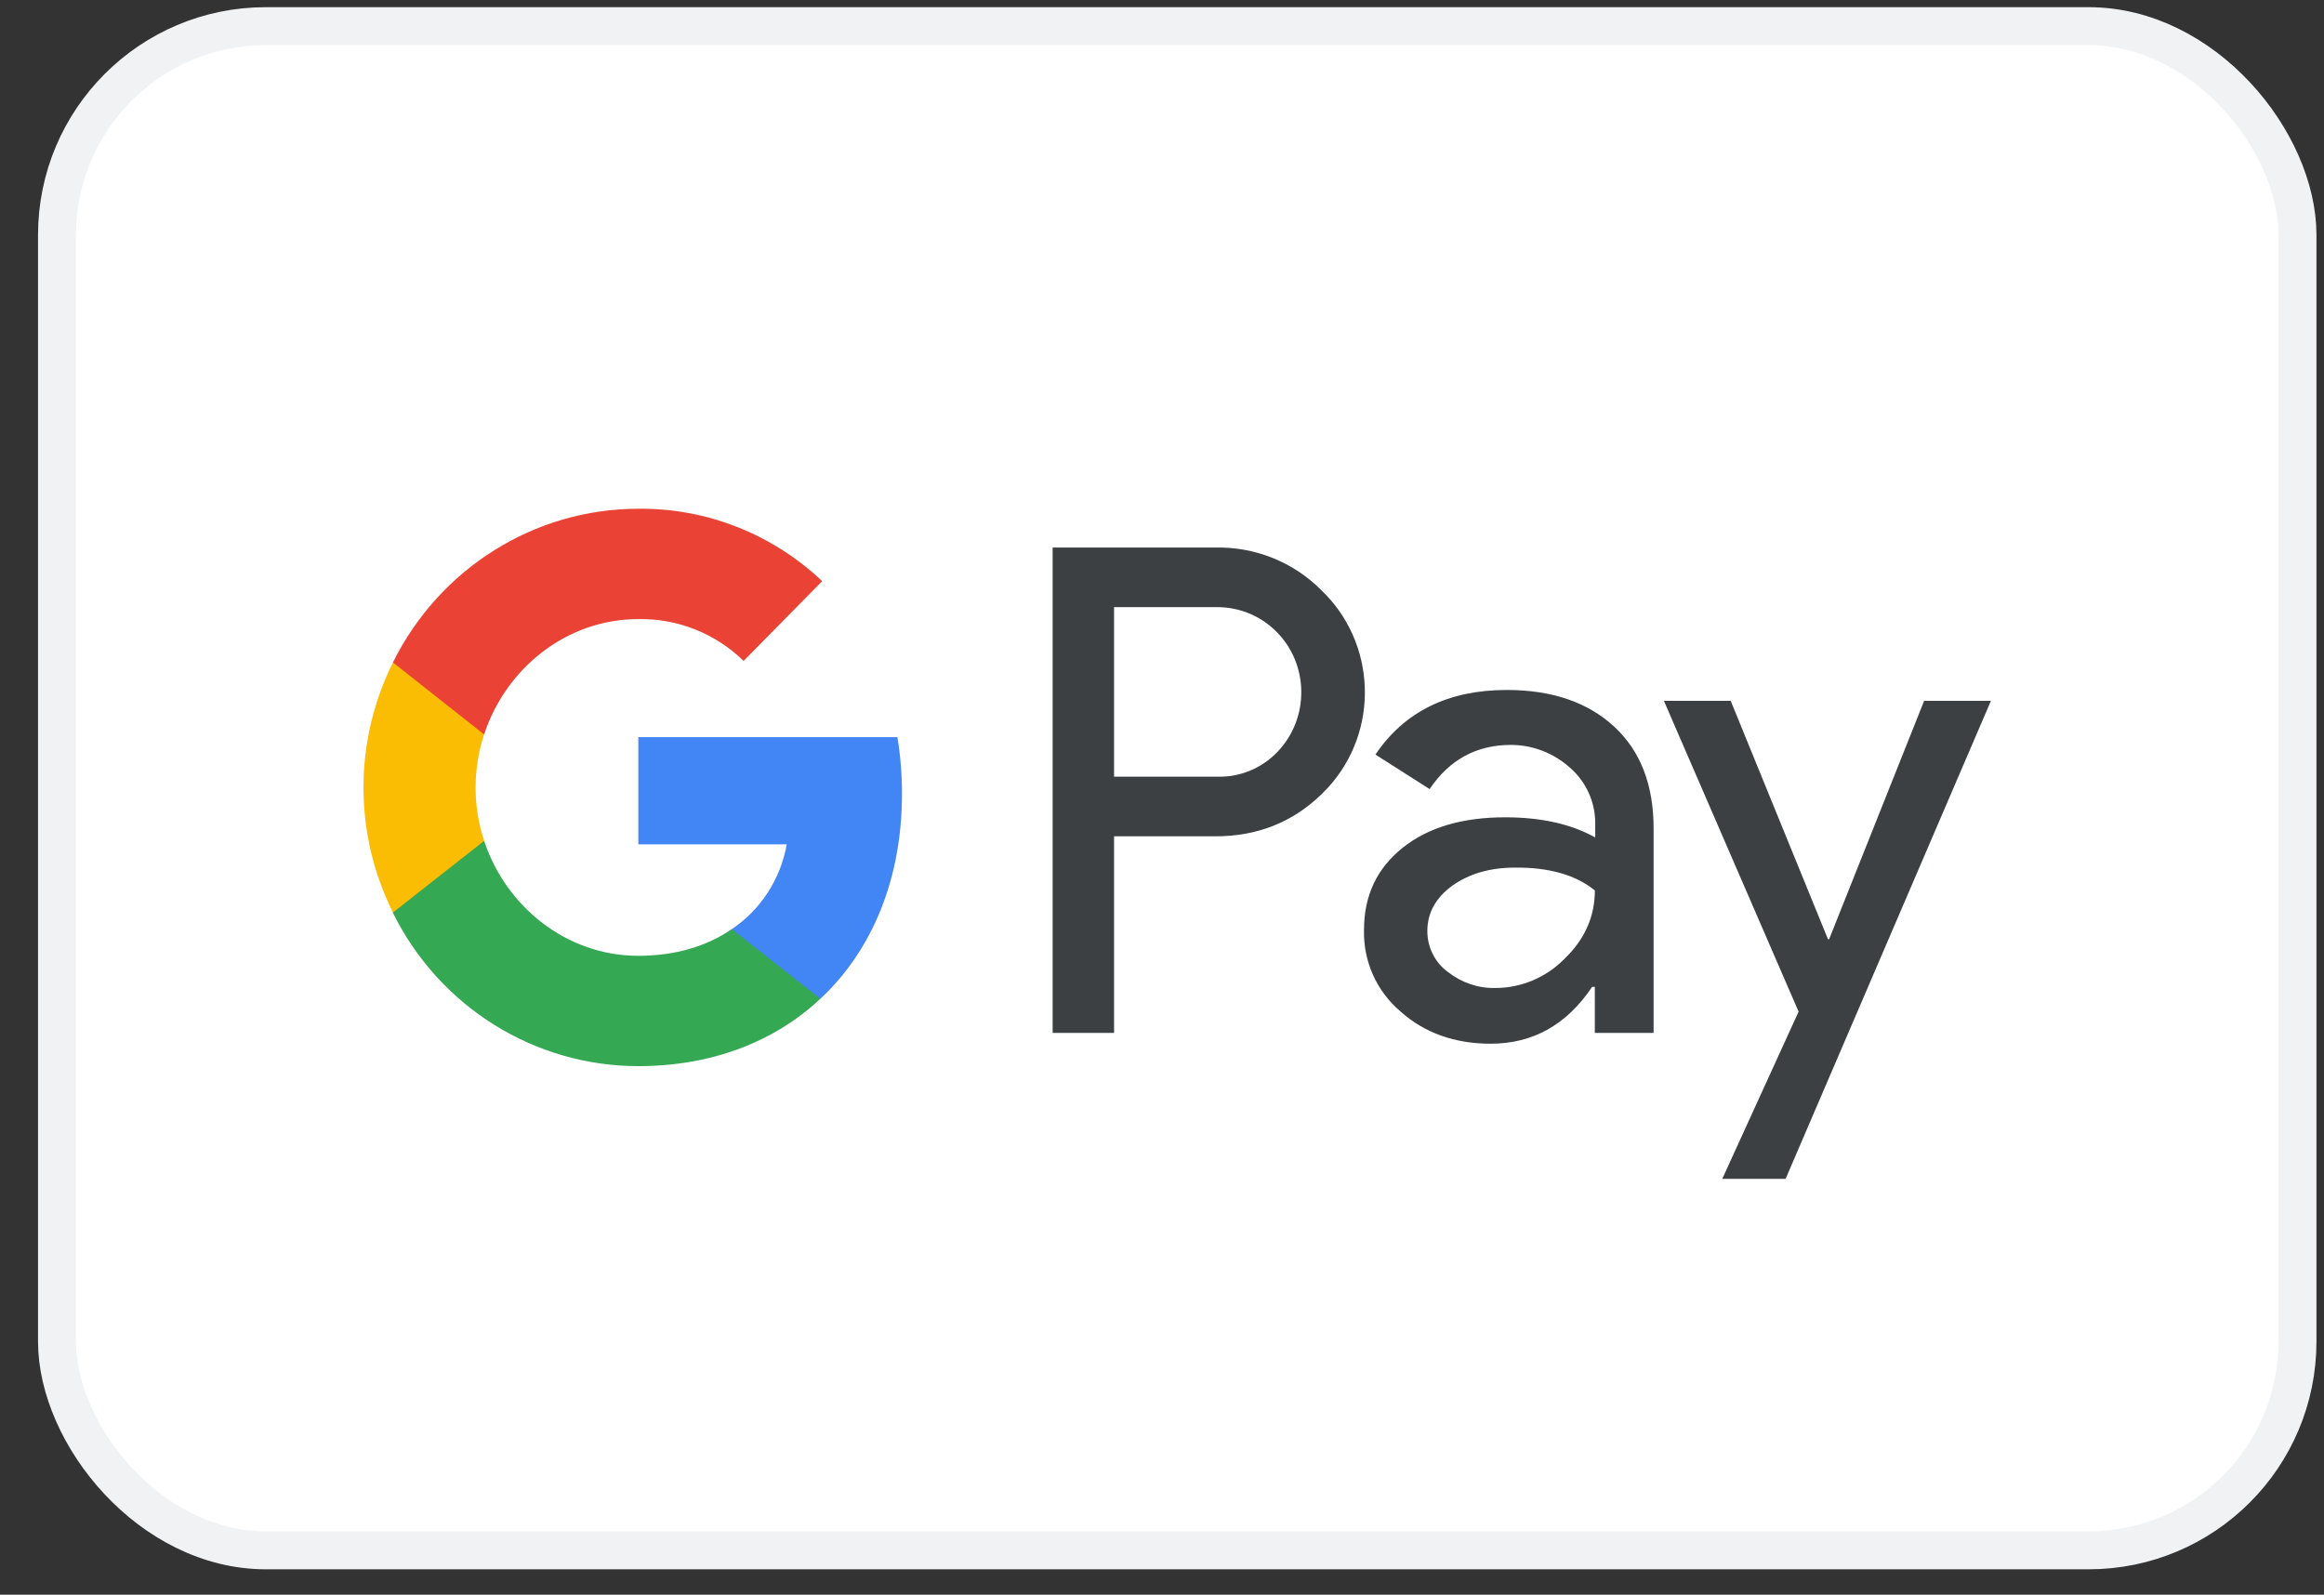
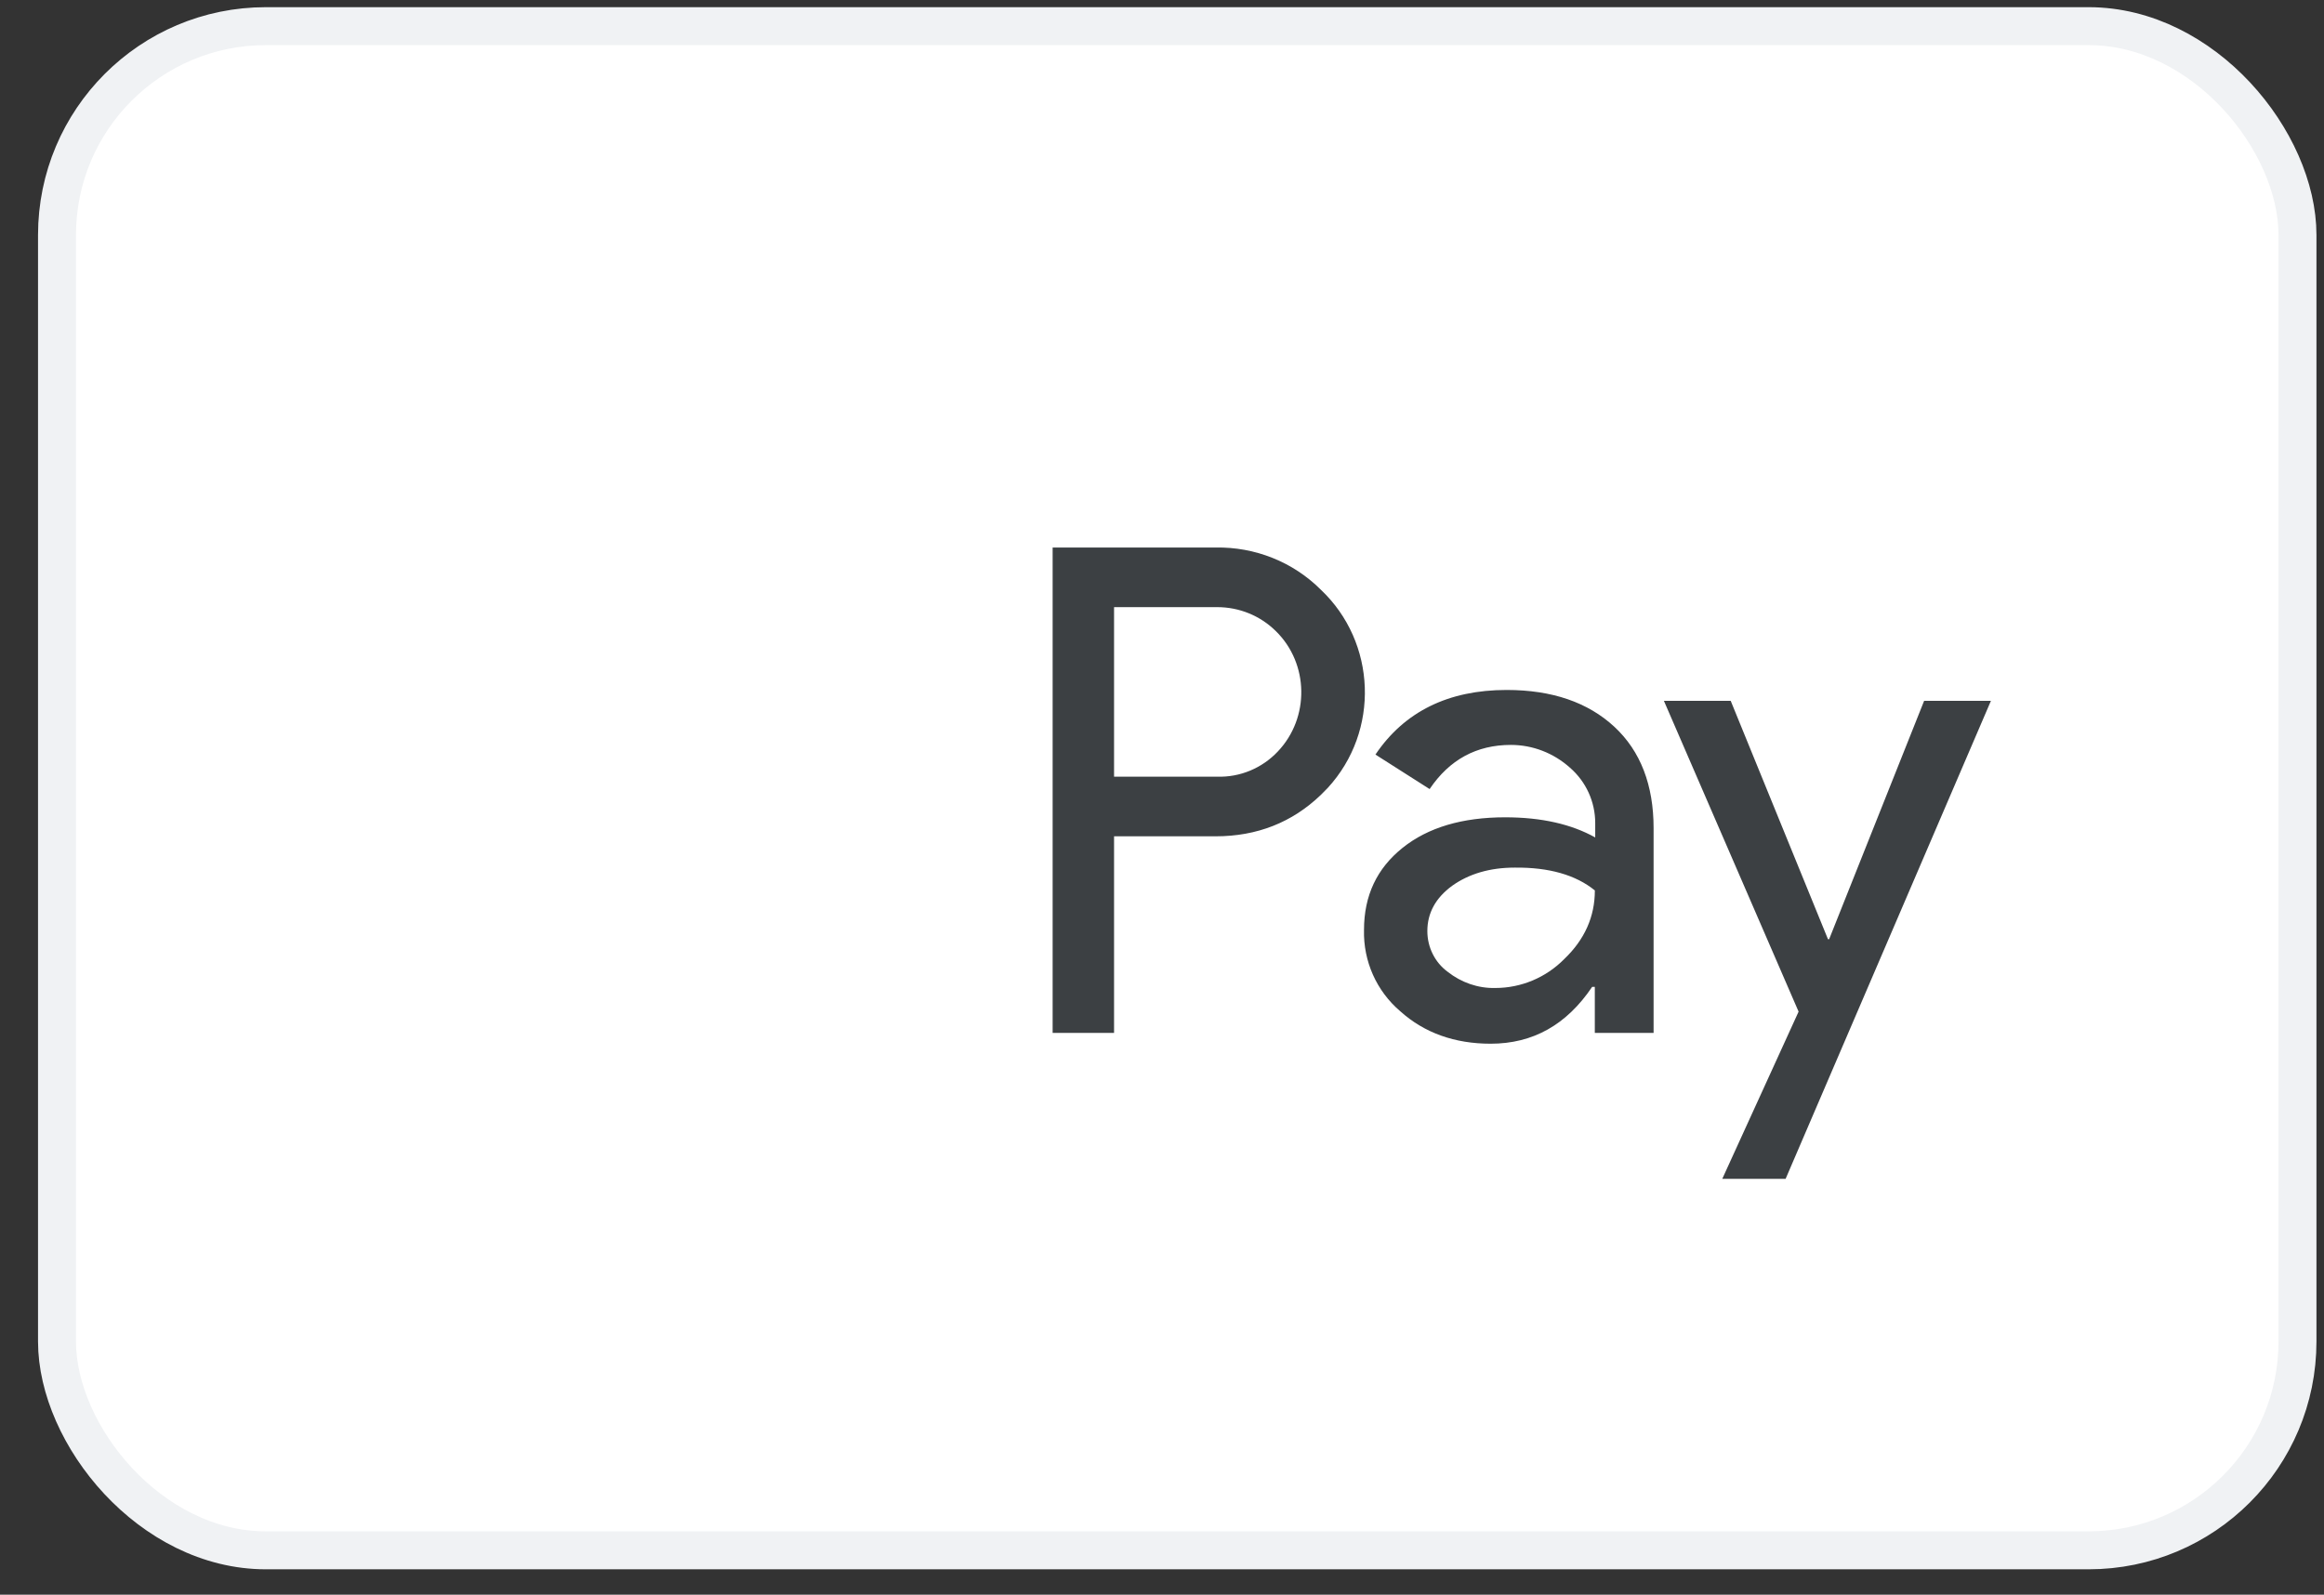
<svg xmlns="http://www.w3.org/2000/svg" fill="none" viewBox="0 0 51 35" height="35" width="51">
  <rect x="0" y="0" width="51" height="35" fill="#333333" stroke="none" />
  <rect stroke-width="0.833" stroke="#F0F2F4" fill="white" rx="4.583" height="33.452" width="49.167" y="0.574" x="1.251" />
  <path fill="#3C4043" d="M24.448 22.67V18.355H26.675C27.588 18.355 28.358 18.049 28.986 17.446L29.137 17.293C30.284 16.044 30.209 14.099 28.986 12.943C28.375 12.332 27.538 12 26.675 12.017H23.1V22.67H24.448ZM24.448 17.046V13.325H26.709C27.195 13.325 27.655 13.512 27.999 13.852C28.727 14.566 28.744 15.755 28.041 16.494C27.697 16.859 27.212 17.063 26.709 17.046H24.448ZM35.426 15.95C34.848 15.415 34.061 15.143 33.064 15.143C31.783 15.143 30.82 15.618 30.184 16.561L31.373 17.318C31.808 16.672 32.403 16.349 33.156 16.349C33.634 16.349 34.094 16.527 34.454 16.85C34.806 17.156 35.007 17.598 35.007 18.065V18.38C34.488 18.091 33.835 17.938 33.031 17.938C32.093 17.938 31.339 18.159 30.778 18.609C30.217 19.059 29.933 19.654 29.933 20.41C29.916 21.098 30.209 21.752 30.728 22.194C31.256 22.67 31.925 22.907 32.712 22.907C33.642 22.907 34.379 22.491 34.94 21.659H34.998V22.67H36.288V18.176C36.288 17.233 36.003 16.485 35.426 15.95ZM31.767 21.327C31.49 21.123 31.323 20.792 31.323 20.435C31.323 20.036 31.507 19.705 31.867 19.441C32.236 19.178 32.696 19.042 33.24 19.042C33.994 19.034 34.581 19.203 34.999 19.543C34.999 20.121 34.773 20.622 34.329 21.047C33.927 21.455 33.383 21.684 32.813 21.684C32.437 21.693 32.068 21.565 31.767 21.327ZM39.185 25.873L43.691 15.381H42.225L40.14 20.614H40.115L37.98 15.381H36.514L39.47 22.203L37.795 25.873H39.185Z" clip-rule="evenodd" fill-rule="evenodd" />
-   <path fill="#4285F4" d="M19.794 17.419C19.794 17.003 19.761 16.587 19.694 16.179H14.008V18.532H17.265C17.131 19.288 16.696 19.968 16.059 20.392V21.922H18.002C19.141 20.86 19.794 19.288 19.794 17.419Z" />
-   <path fill="#34A853" d="M14.007 23.399C15.632 23.399 17.005 22.856 18.002 21.921L16.059 20.392C15.515 20.766 14.82 20.978 14.007 20.978C12.433 20.978 11.102 19.899 10.624 18.455H8.623V20.035C9.645 22.1 11.73 23.399 14.007 23.399Z" />
-   <path fill="#FBBC04" d="M10.625 18.455C10.374 17.699 10.374 16.875 10.625 16.111V14.539H8.624C7.761 16.264 7.761 18.302 8.624 20.027L10.625 18.455Z" />
-   <path fill="#EA4335" d="M14.007 13.588C14.87 13.571 15.699 13.902 16.318 14.505L18.043 12.755C16.947 11.719 15.506 11.149 14.007 11.166C11.73 11.166 9.645 12.475 8.623 14.539L10.624 16.119C11.102 14.666 12.433 13.588 14.007 13.588Z" />
</svg>